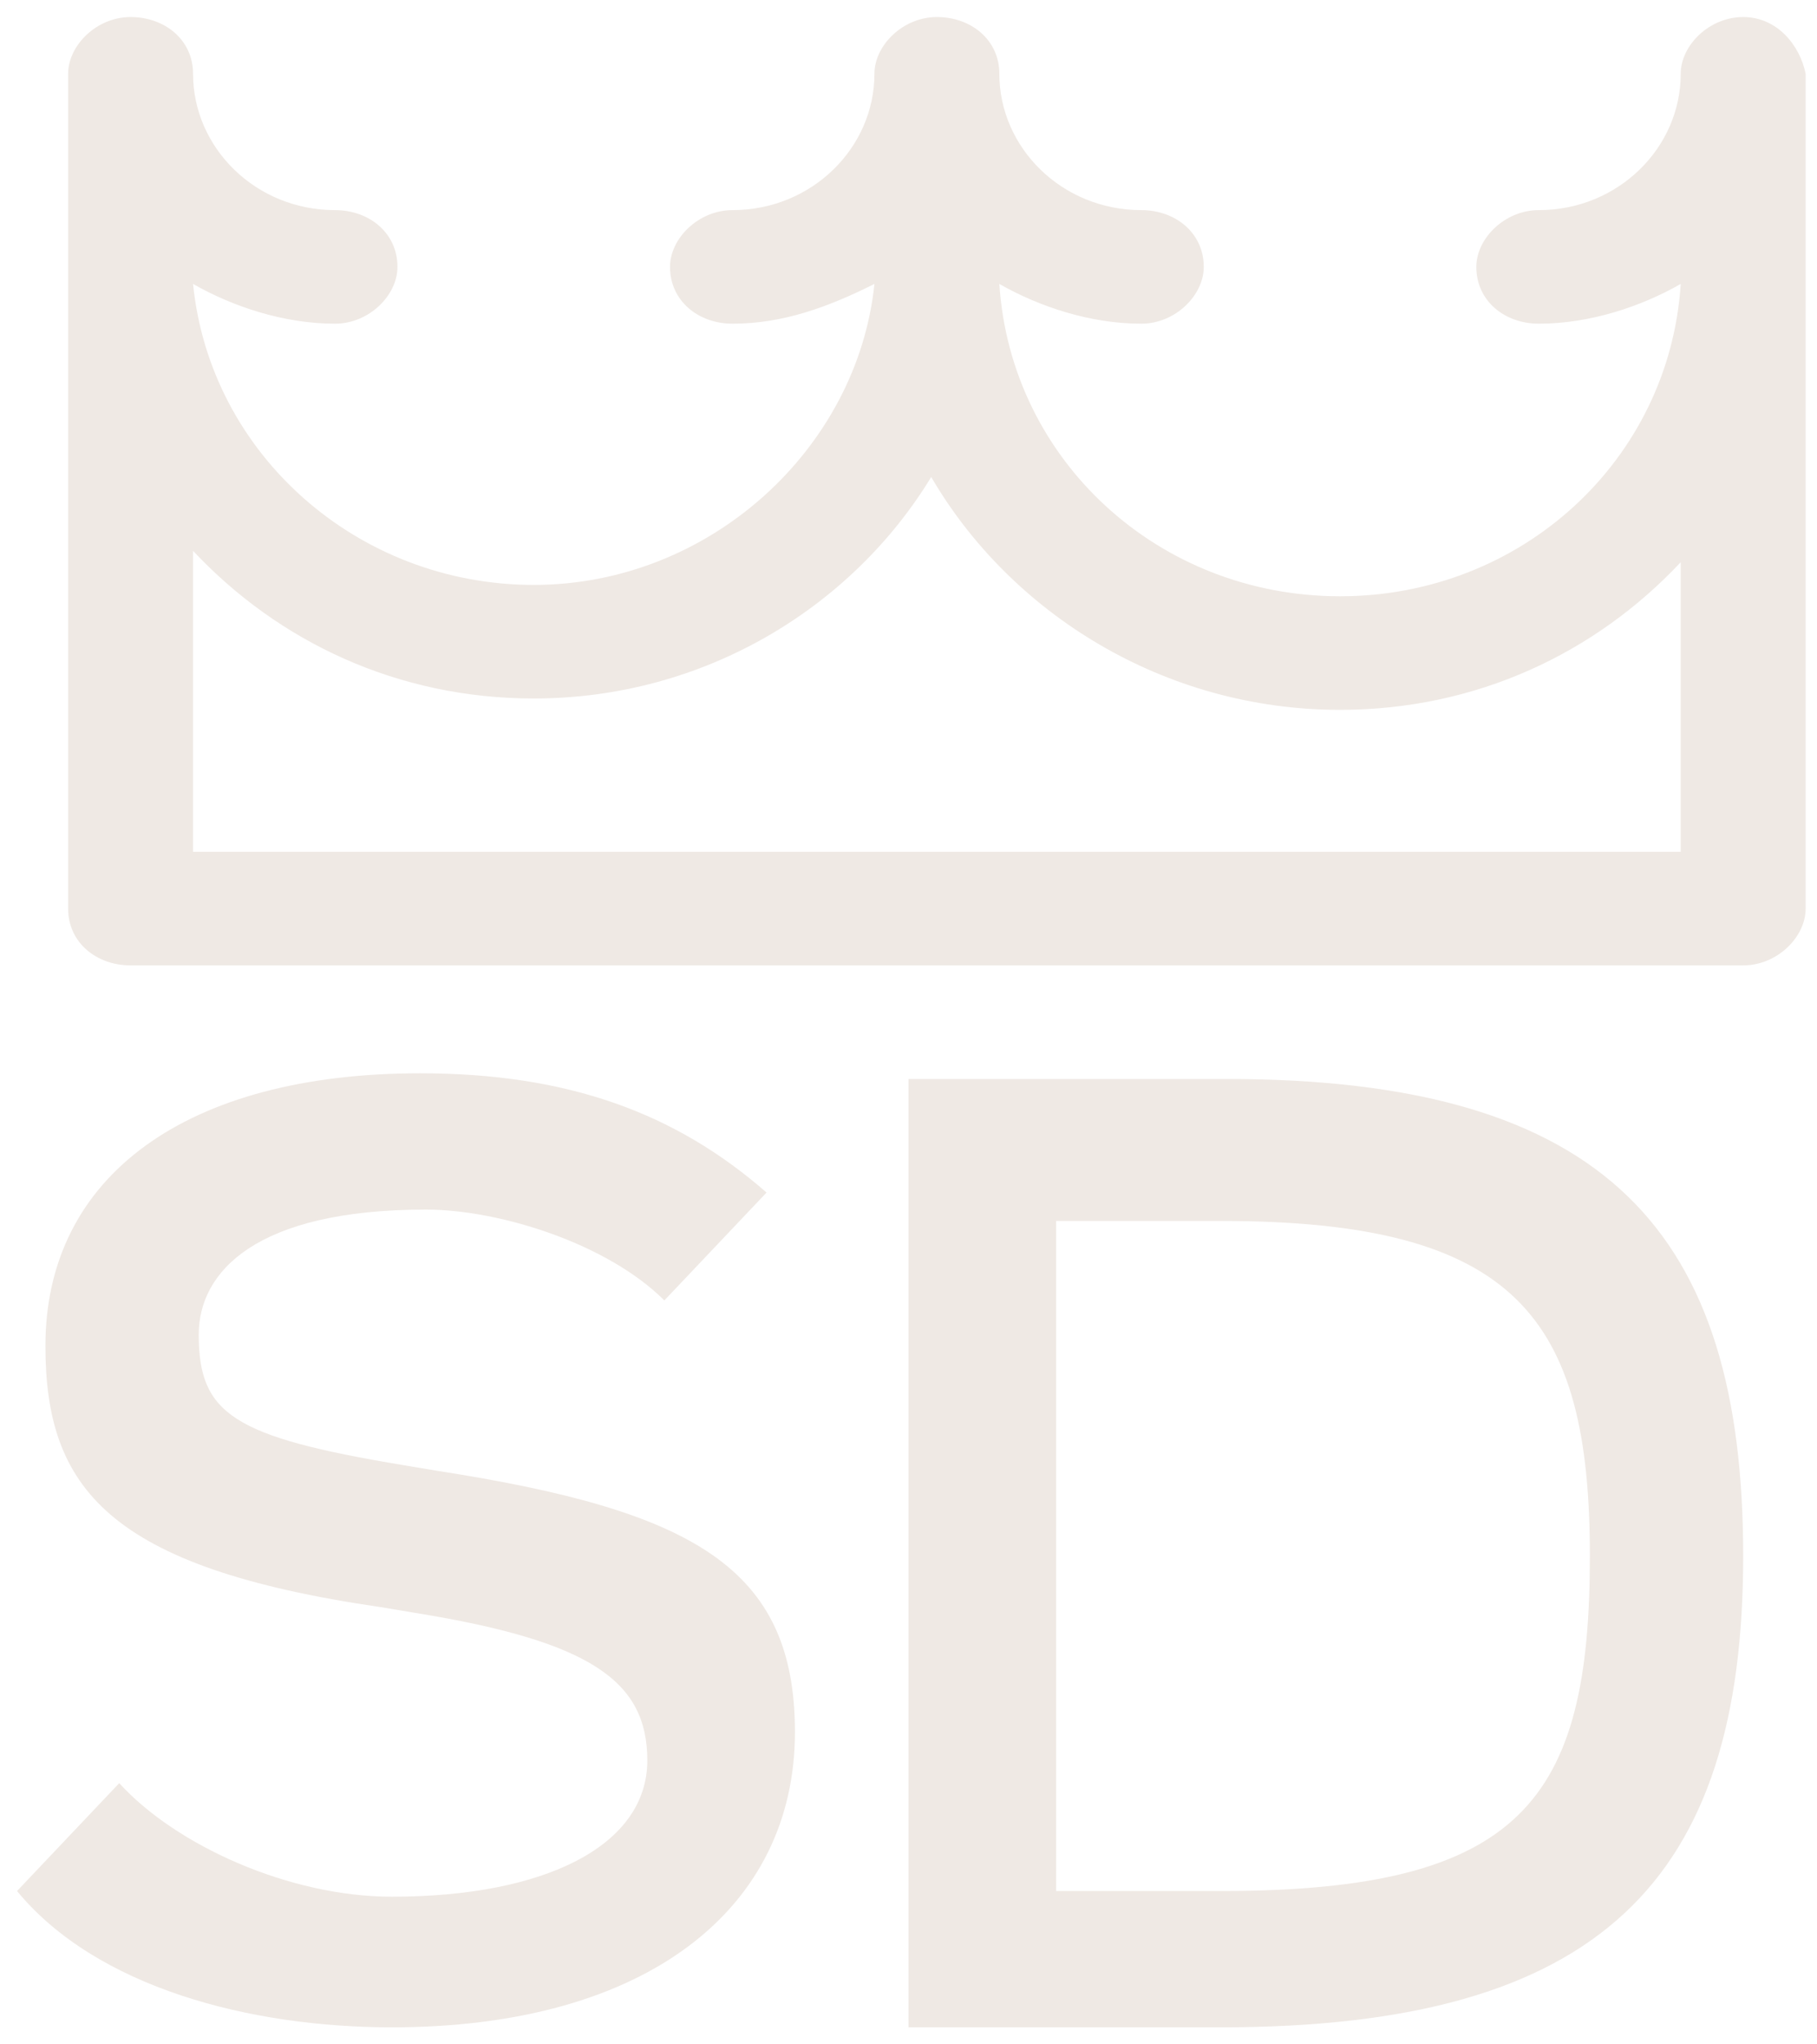
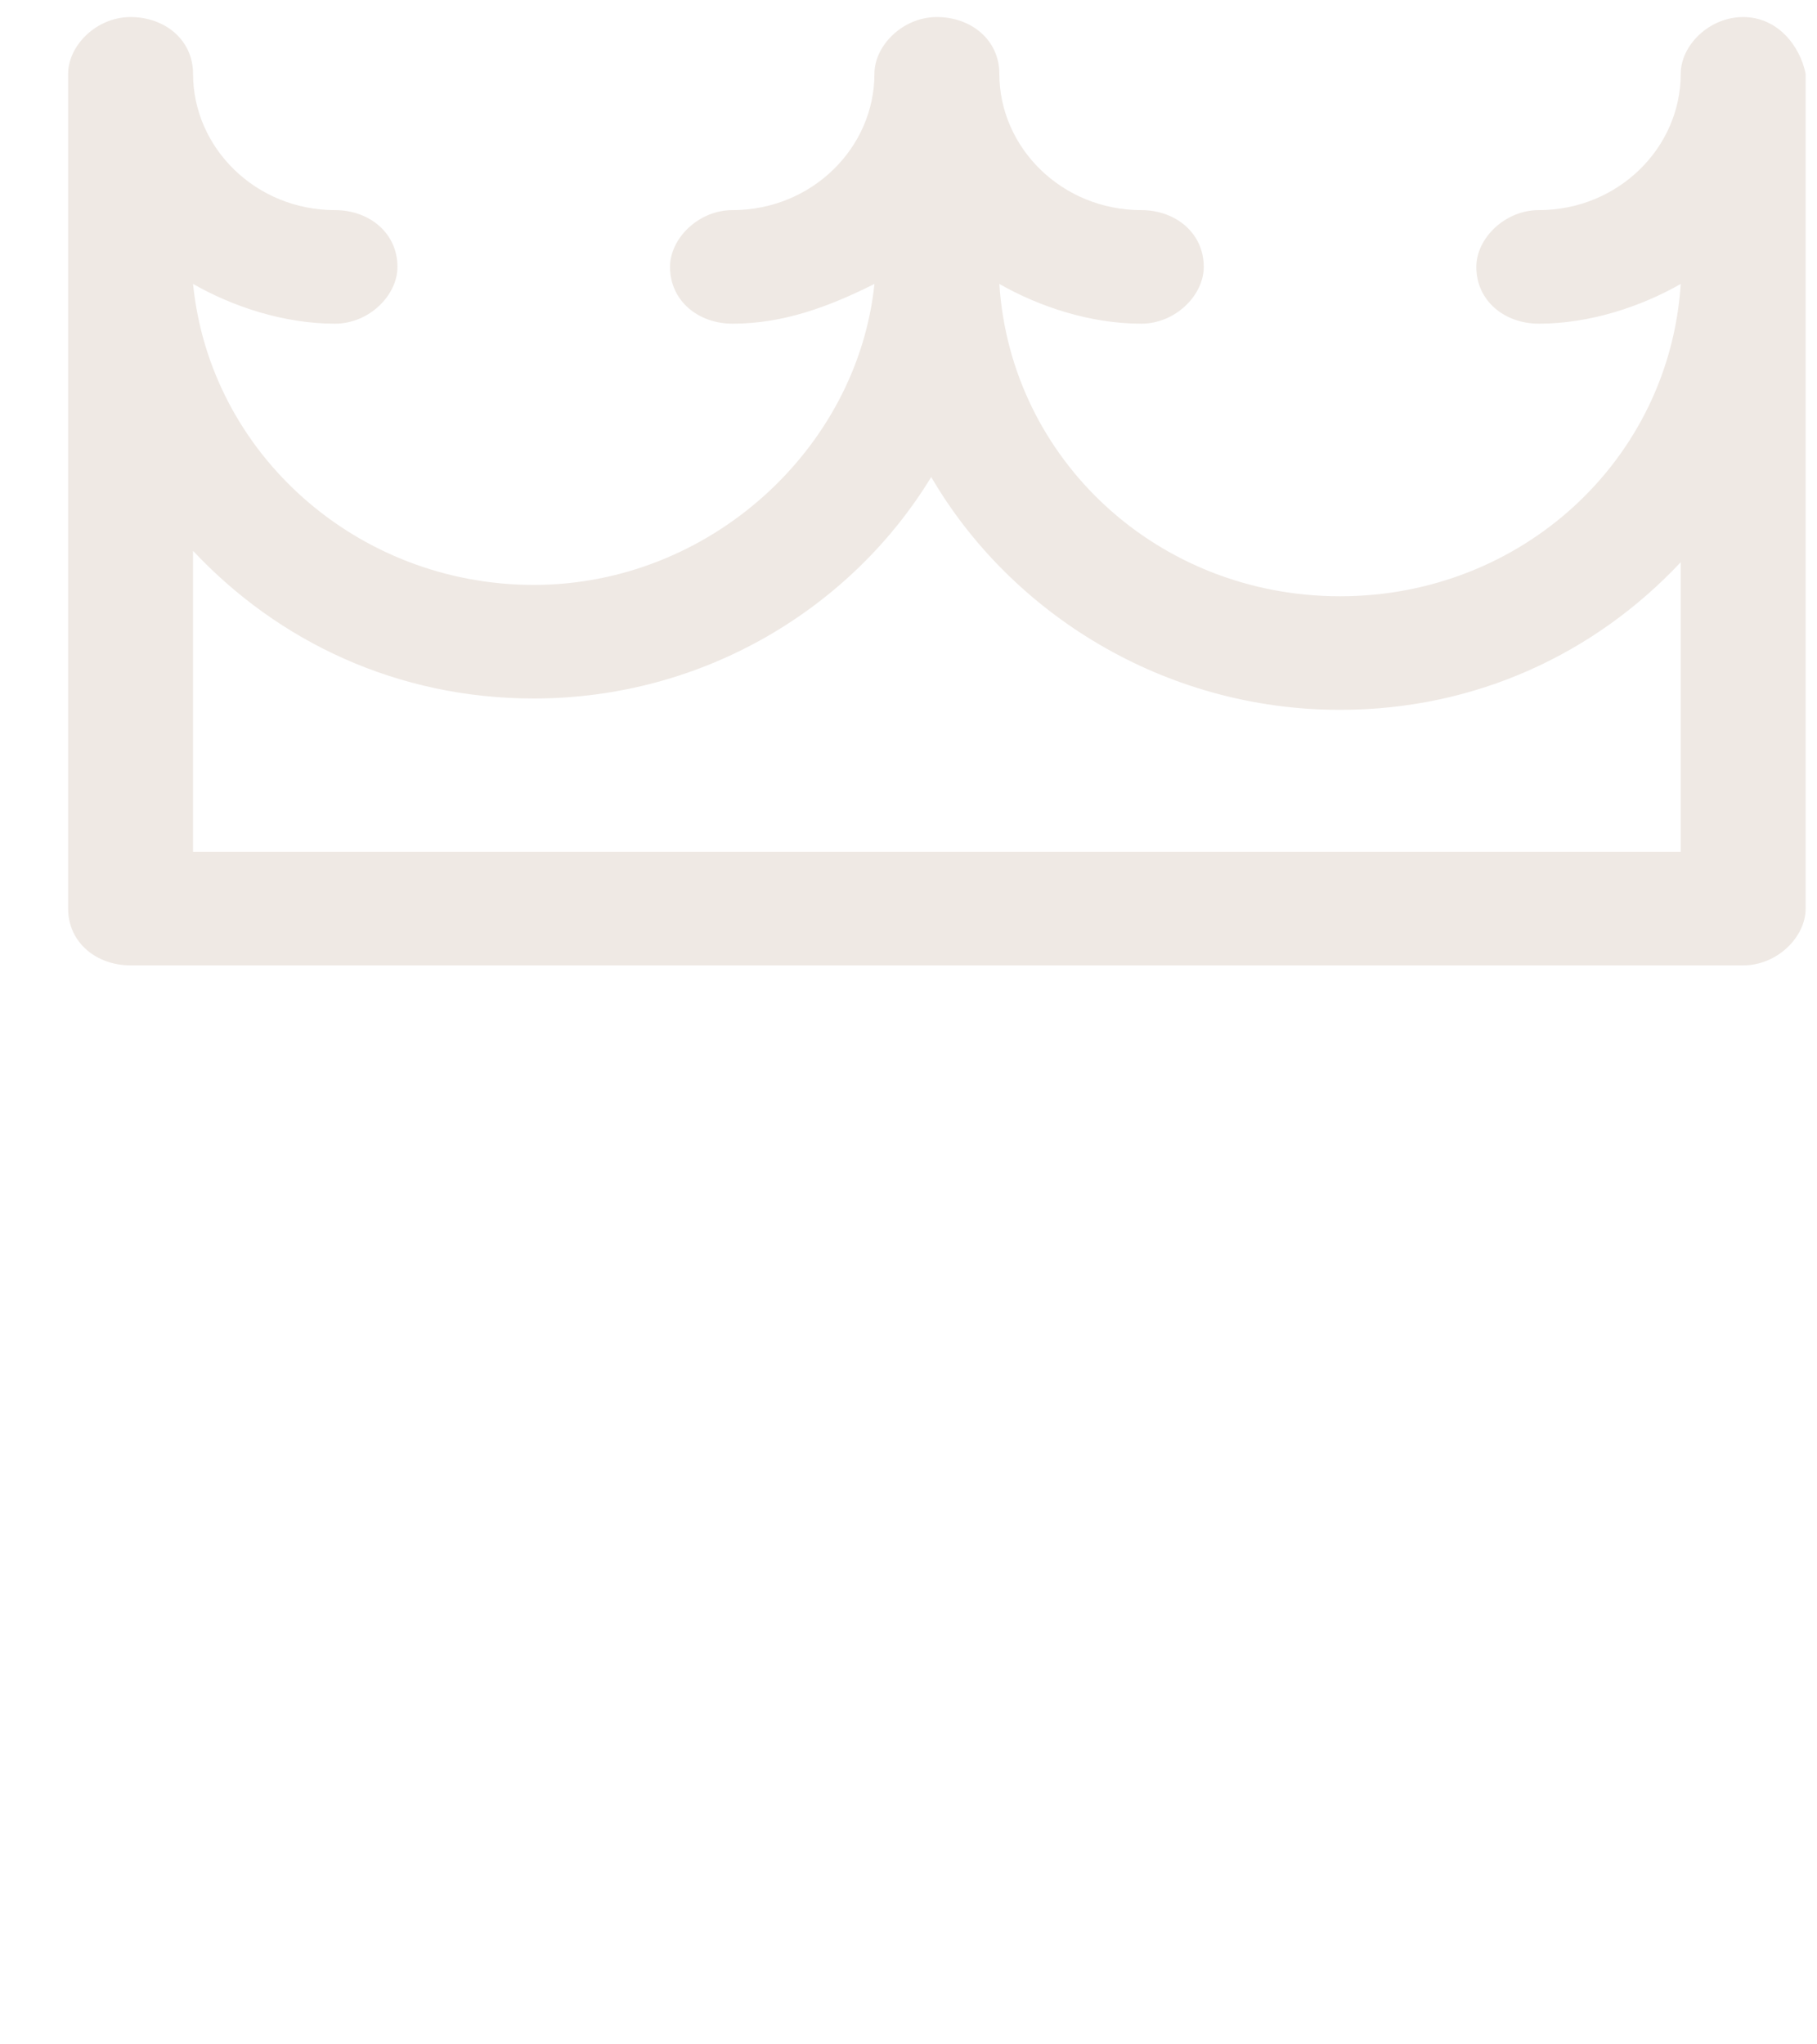
<svg xmlns="http://www.w3.org/2000/svg" version="1.1" id="Layer_1" x="0px" y="0px" viewBox="0 0 32 36" style="enable-background:new 0 0 32 36;" xml:space="preserve">
  <style type="text/css">
	.st0{fill-rule:evenodd;clip-rule:evenodd;fill:#EFE9E4;}
</style>
  <g id="Individual-Listings">
    <g id="_x34_-Individual-Listings" transform="translate(-418, -1033)">
      <g id="Group-5" transform="translate(418, 1033)">
-         <path id="Fill-3" class="st0" d="M28,27.4c0-4.2-1.3-5.9-6.5-5.9h-2.9v11.8h2.9C26.8,33.3,28,31.7,28,27.4z M30.7,27.4     c0,5.7-2.5,8.3-9.2,8.3H16V19h5.6C28.3,19,30.7,21.7,30.7,27.4L30.7,27.4z" />
-         <path id="Fill-4" class="st0" d="M14,30.5c0,3.1-2.6,5.2-7.1,5.2c-2.5,0-5.2-0.7-6.6-2.4l1.8-1.9c1,1.1,3,2,4.8,2     c2.7,0,4.5-0.9,4.5-2.4c0-1.4-1-2.1-4.1-2.6l-0.6-0.1c-4.8-0.7-5.9-2.1-5.9-4.6c0-3,2.5-4.8,6.6-4.8c2.6,0,4.5,0.7,6.1,2.1     l-1.8,1.9c-1-1-2.9-1.6-4.2-1.6c-3,0-4,1.1-4,2.2c0,1.4,0.6,1.8,3.6,2.3l0.6,0.1C12.2,26.6,14,27.6,14,30.5" />
        <path id="Fill-5" class="st0" d="M29.6,15H3.4V9.7c1.5,1.6,3.6,2.6,6,2.6c3,0,5.6-1.6,7-3.9c1.4,2.4,4.1,4.1,7.2,4.1     c2.4,0,4.5-1,6-2.6V15z M30.7,0.3c-0.6,0-1.1,0.5-1.1,1c0,1.3-1.1,2.4-2.5,2.4c-0.6,0-1.1,0.5-1.1,1c0,0.6,0.5,1,1.1,1     c0.9,0,1.8-0.3,2.5-0.7c-0.2,3.1-2.8,5.5-6,5.5c-3.2,0-5.8-2.4-6-5.5c0.7,0.4,1.6,0.7,2.5,0.7c0.6,0,1.1-0.5,1.1-1     c0-0.6-0.5-1-1.1-1c-1.4,0-2.5-1.1-2.5-2.4c0-0.6-0.5-1-1.1-1c-0.6,0-1.1,0.5-1.1,1c0,1.3-1.1,2.4-2.5,2.4c-0.6,0-1.1,0.5-1.1,1     c0,0.6,0.5,1,1.1,1c0.9,0,1.7-0.3,2.5-0.7c-0.3,2.9-2.9,5.3-6,5.3c-3.1,0-5.7-2.3-6-5.3c0.7,0.4,1.6,0.7,2.5,0.7     c0.6,0,1.1-0.5,1.1-1c0-0.6-0.5-1-1.1-1c-1.4,0-2.5-1.1-2.5-2.4c0-0.6-0.5-1-1.1-1c-0.6,0-1.1,0.5-1.1,1V16c0,0.6,0.5,1,1.1,1     h28.4c0.6,0,1.1-0.5,1.1-1V1.3C31.7,0.8,31.3,0.3,30.7,0.3L30.7,0.3z" />
      </g>
    </g>
  </g>
</svg>